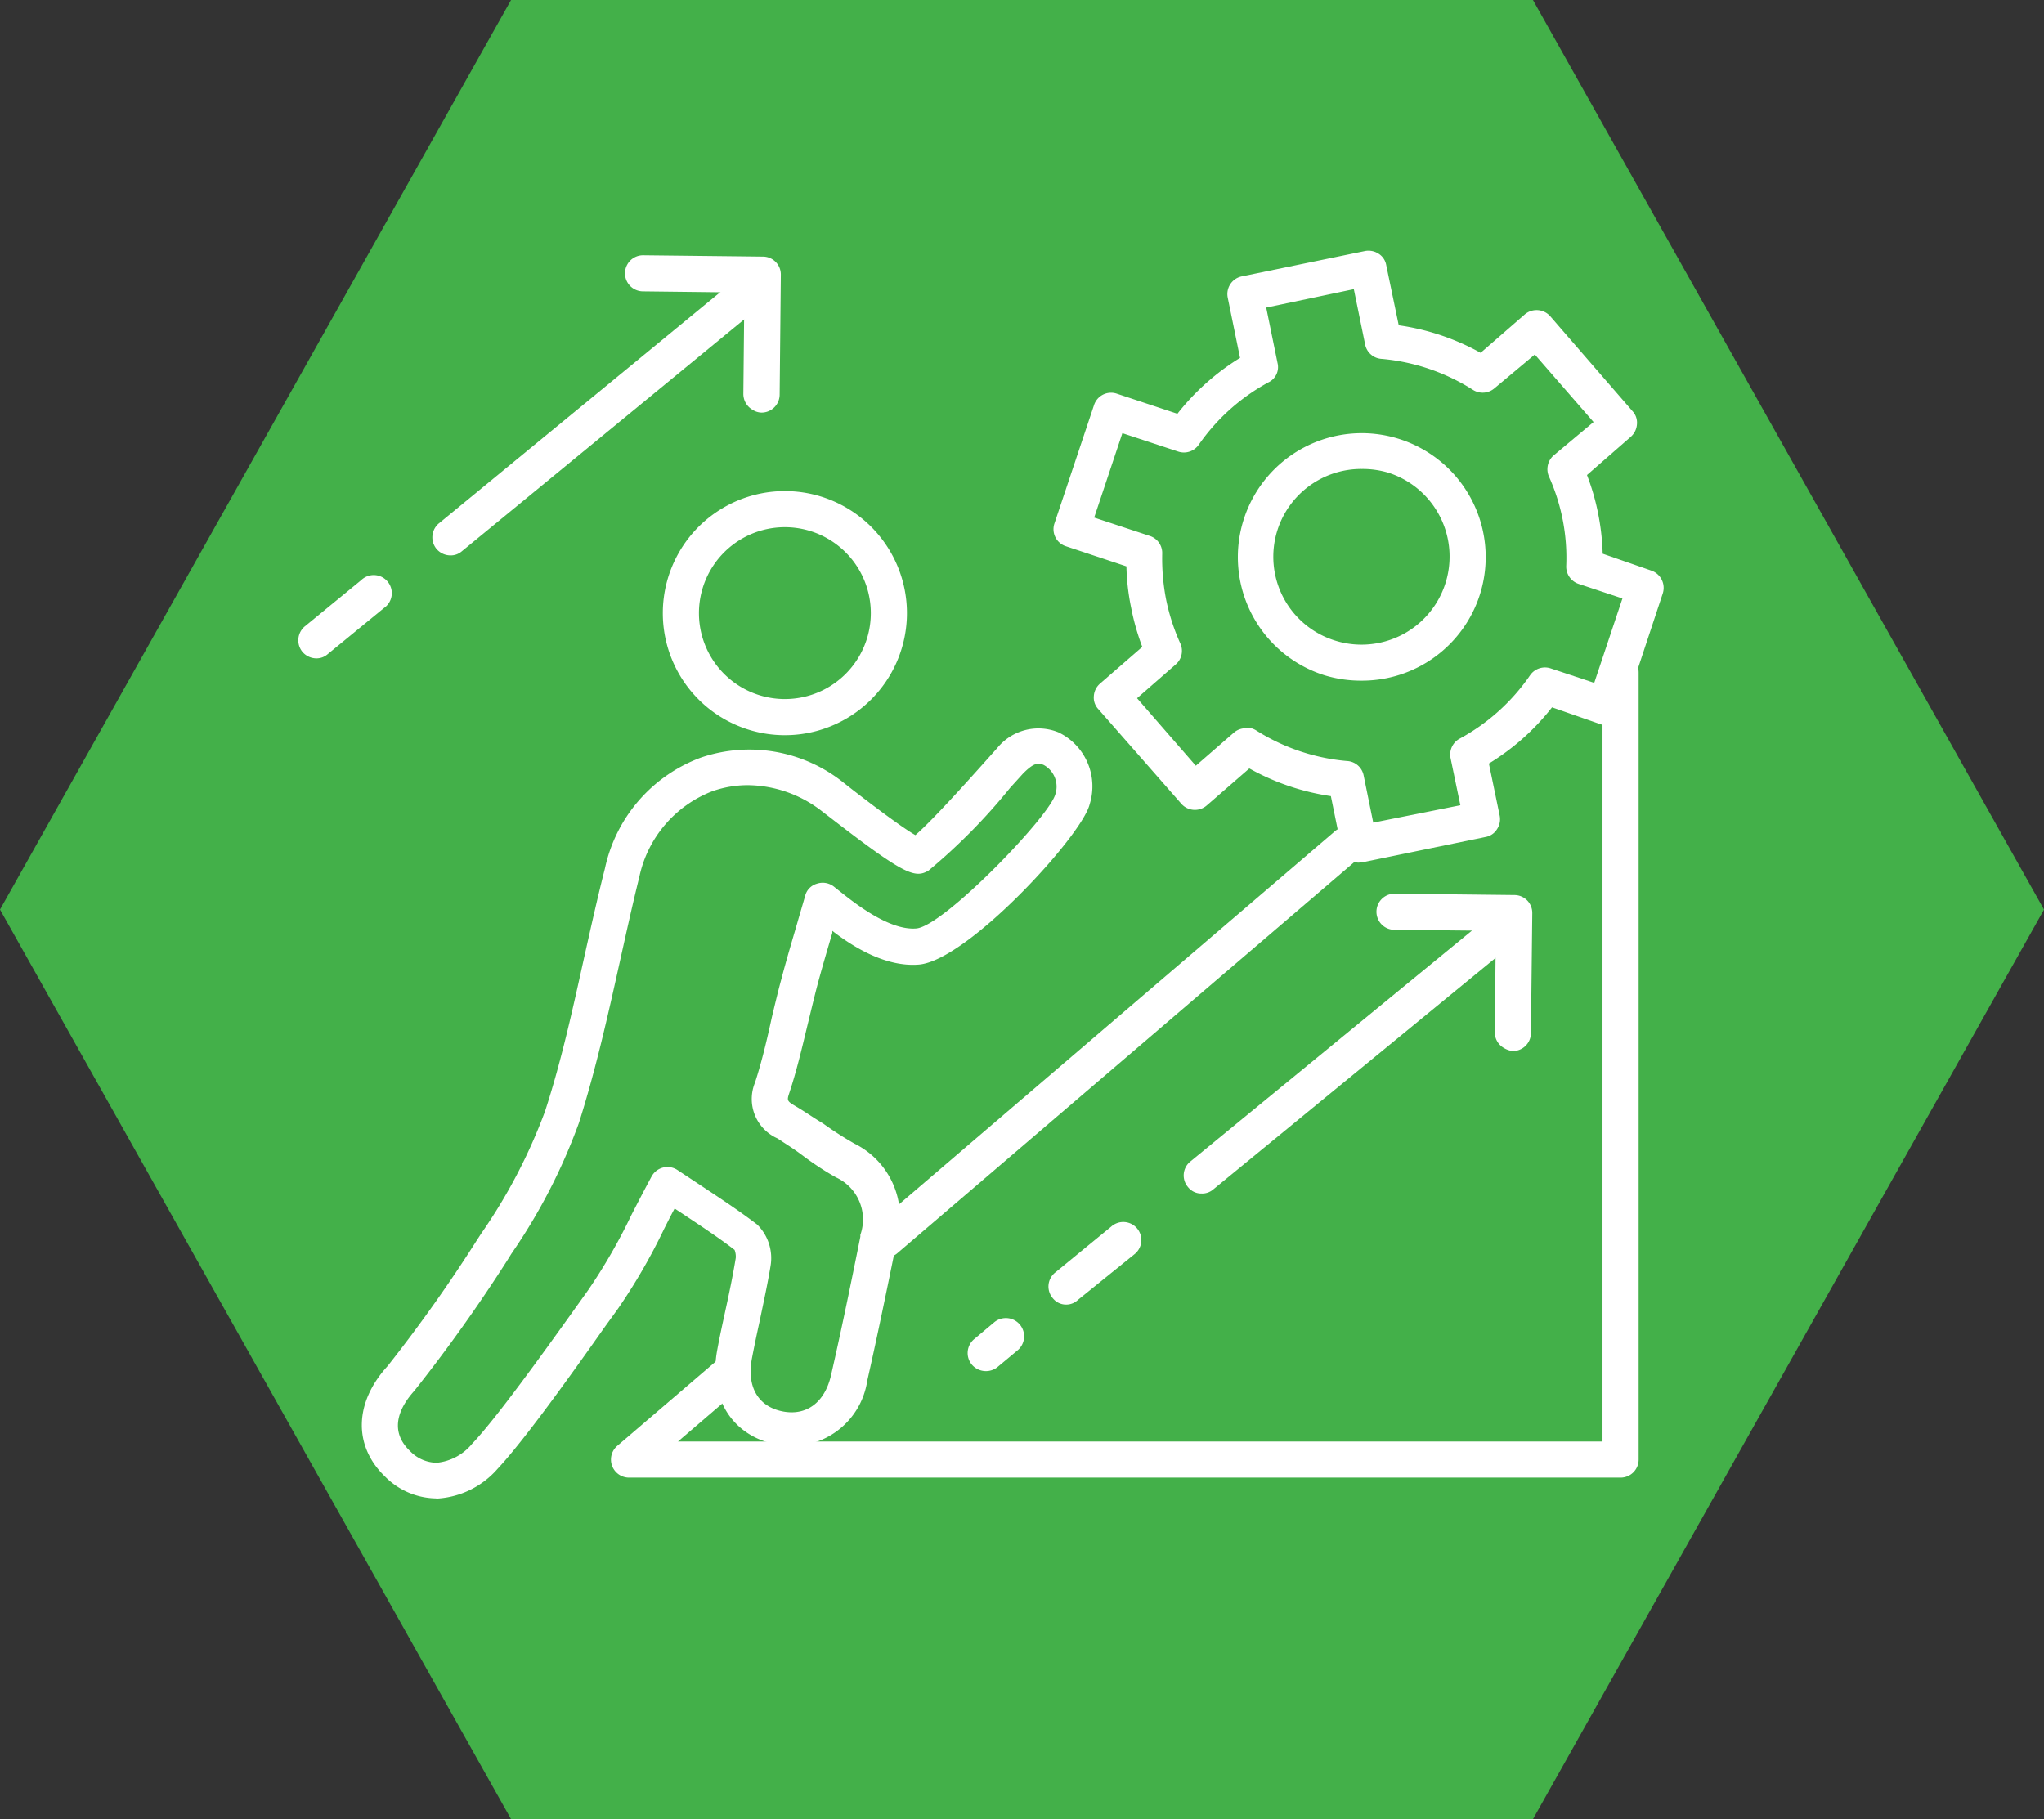
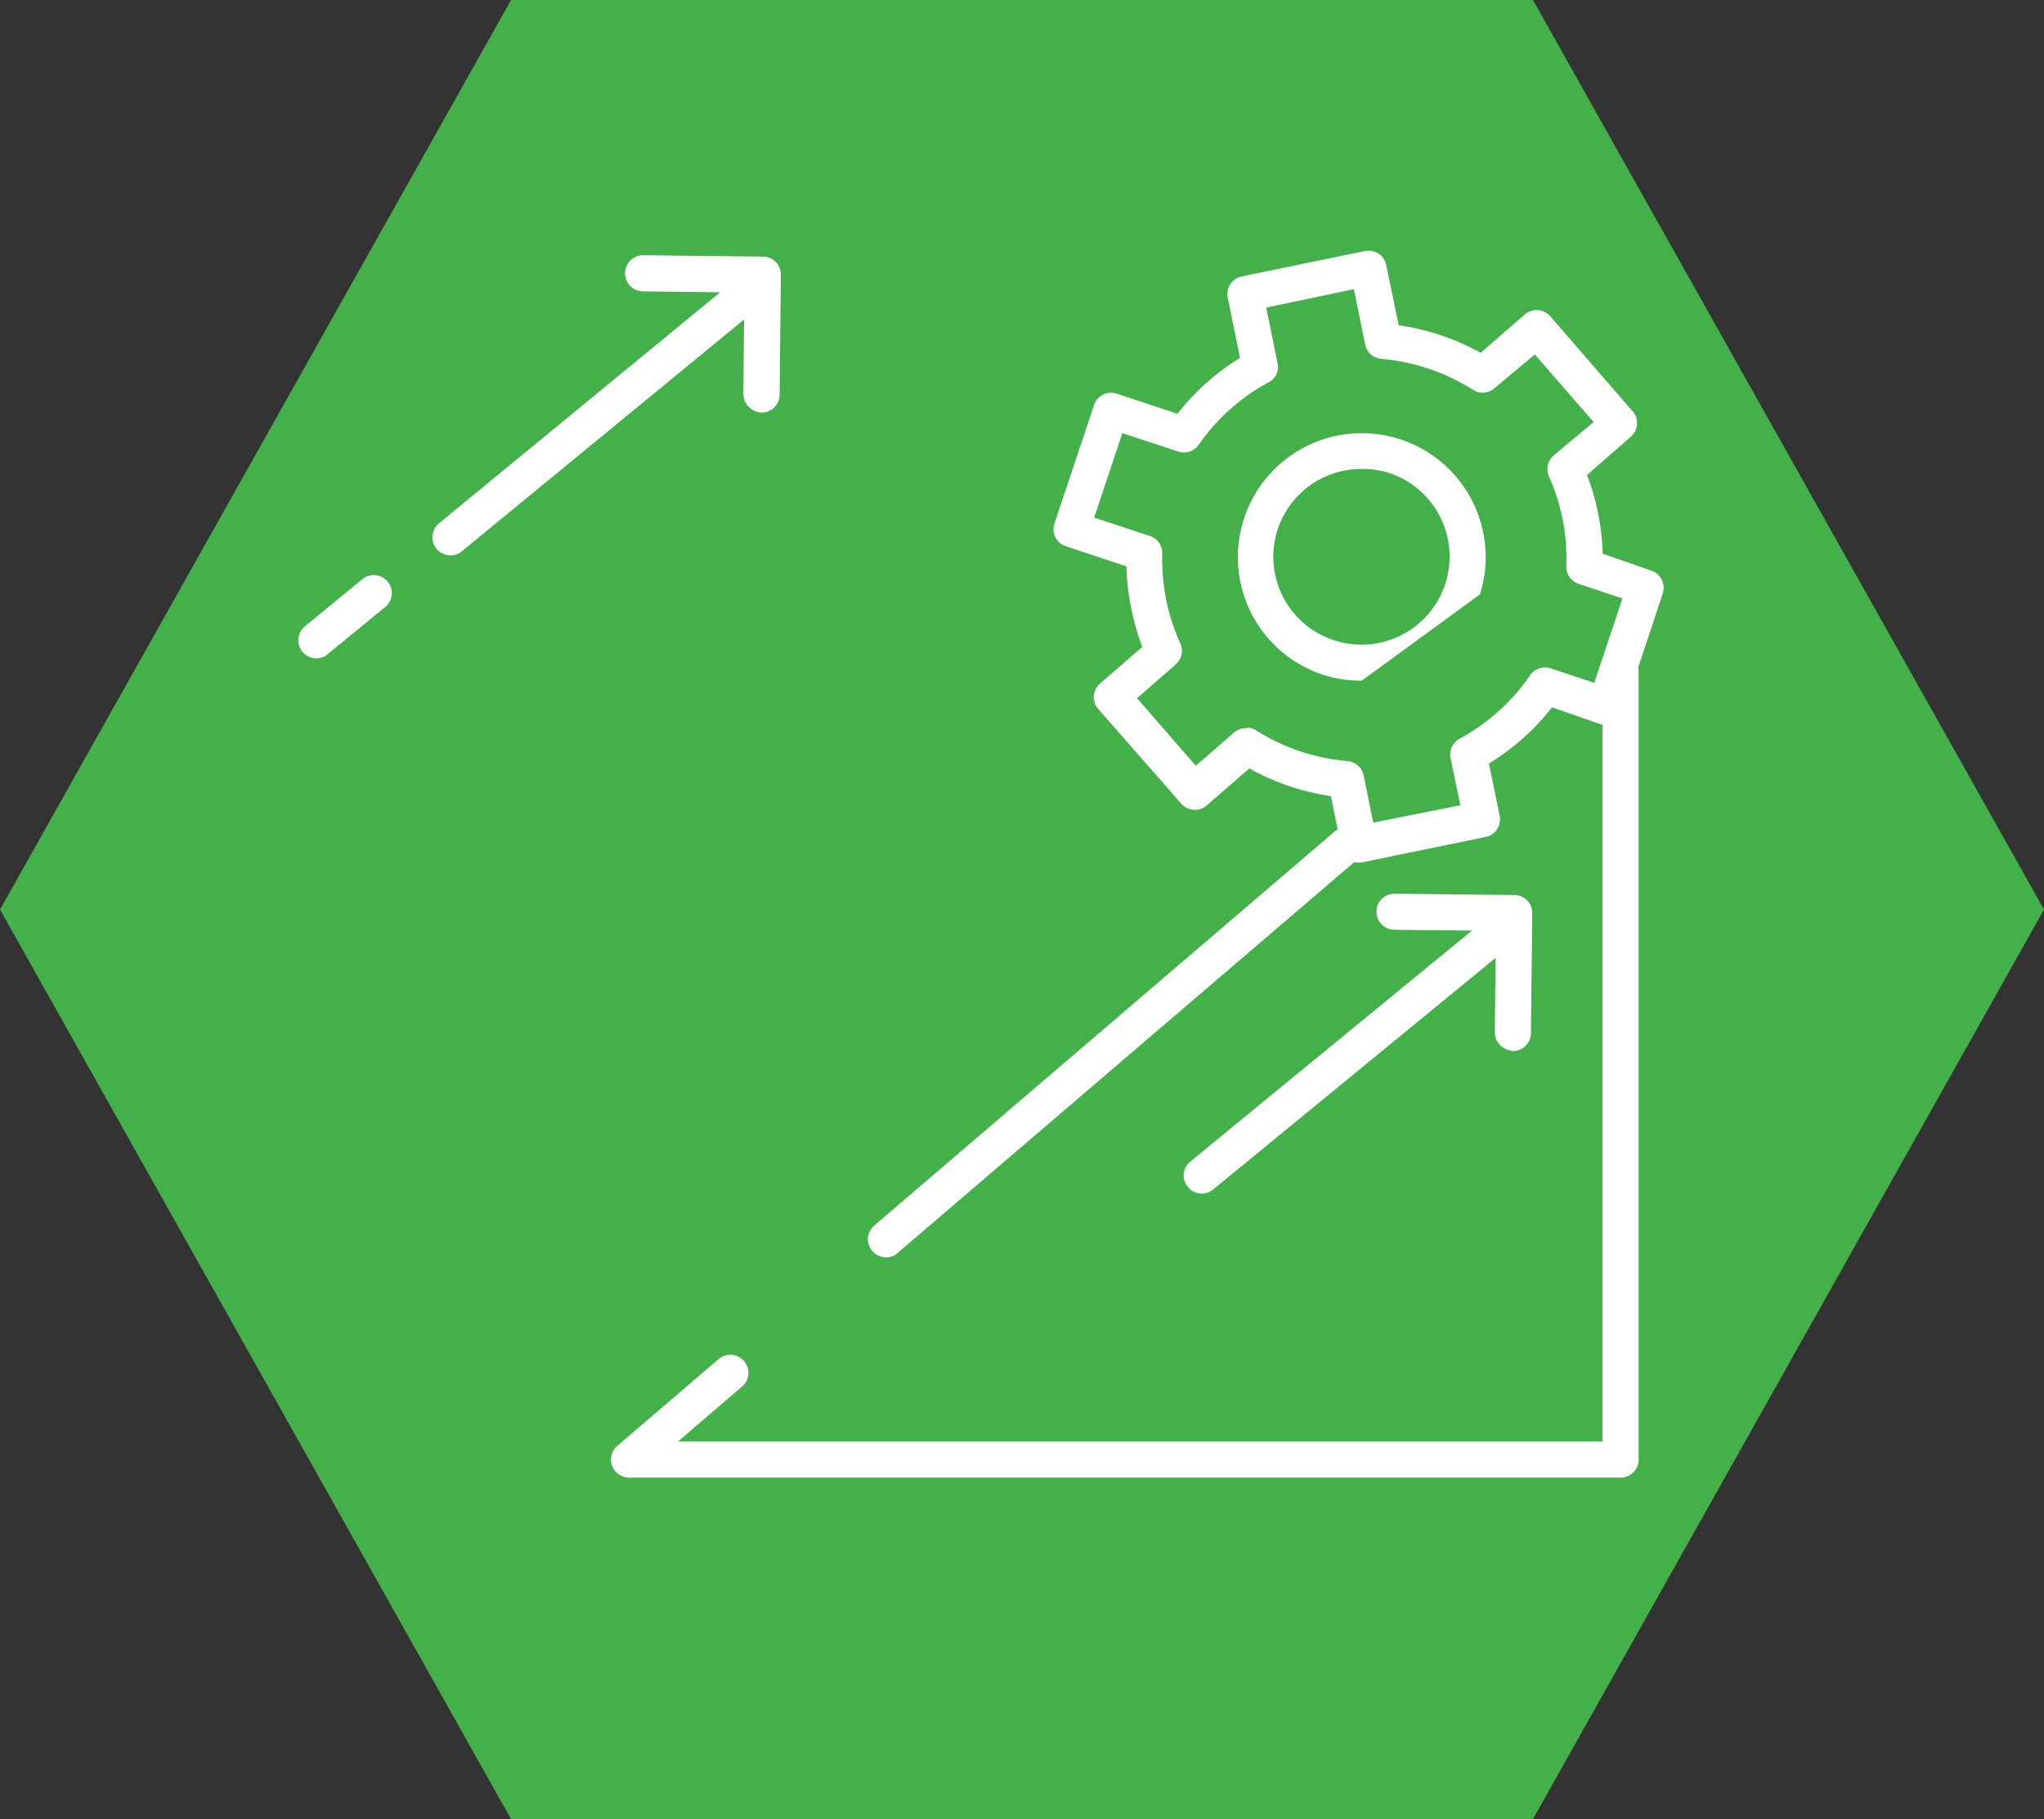
<svg xmlns="http://www.w3.org/2000/svg" viewBox="0 0 121.07 107.76">
  <rect x="0" y="0" width="121.07" height="107.76" fill="#333333" stroke="none" />
  <g id="Layer_2" data-name="Layer 2">
    <g id="Layer_1-2" data-name="Layer 1">
      <polygon points="90.8 0 30.27 0 0 53.88 30.27 107.76 90.8 107.76 121.07 53.88 90.8 0" style="fill:#43b049" />
      <path d="M89.08,62.08a1.06,1.06,0,0,1-.54-.94l.06-6-6-.06a1.07,1.07,0,0,1,0-2.14l7.1.08a1.06,1.06,0,0,1,1.06,1.08l-.08,7.1a1.07,1.07,0,0,1-1.08,1.06A1.25,1.25,0,0,1,89.08,62.08Z" style="fill:#fff" />
-       <path d="M80.66,40.32A7.42,7.42,0,0,1,78.45,40a7.34,7.34,0,1,1,9.21-4.79h0A7.33,7.33,0,0,1,80.66,40.32Zm0-12.54a5.21,5.21,0,0,0-5,3.64,5.2,5.2,0,0,0,3.4,6.52A5.2,5.2,0,0,0,82.23,28,5.33,5.33,0,0,0,80.67,27.78Zm6,7.09h0Z" style="fill:#fff" />
+       <path d="M80.66,40.32A7.42,7.42,0,0,1,78.45,40a7.34,7.34,0,1,1,9.21-4.79h0Zm0-12.54a5.21,5.21,0,0,0-5,3.64,5.2,5.2,0,0,0,3.4,6.52A5.2,5.2,0,0,0,82.23,28,5.33,5.33,0,0,0,80.67,27.78Zm6,7.09h0Z" style="fill:#fff" />
      <path d="M80.46,51.1a1.08,1.08,0,0,1-1-.85l-.63-3.09A14.06,14.06,0,0,1,74,45.52l-2.52,2.19a1.07,1.07,0,0,1-1.51-.1L65.05,42a1,1,0,0,1-.26-.77,1.07,1.07,0,0,1,.36-.73l2.51-2.18A14,14,0,0,1,67,36a13.43,13.43,0,0,1-.28-2.45l-3.58-1.19A1.06,1.06,0,0,1,62.46,31L64.8,24a1.06,1.06,0,0,1,1.35-.68l3.59,1.19a14.11,14.11,0,0,1,3.71-3.31l-.73-3.57a1.07,1.07,0,0,1,.84-1.26l7.29-1.5a1.1,1.1,0,0,1,.81.16,1,1,0,0,1,.45.68l.74,3.56A14,14,0,0,1,87.7,20.9l2.61-2.27a1.08,1.08,0,0,1,1.51.1l4.88,5.63a1,1,0,0,1,.26.77,1.09,1.09,0,0,1-.36.74L94,28.14a13.53,13.53,0,0,1,.65,2.23h0a14.13,14.13,0,0,1,.28,2.43l2.88,1a1.08,1.08,0,0,1,.68,1.35l-2.34,7.07a1.07,1.07,0,0,1-1.35.68l-2.87-1a14,14,0,0,1-3.74,3.33l.64,3.09a1.07,1.07,0,0,1-.16.8,1,1,0,0,1-.68.46l-7.29,1.5Zm-6.62-8a1.06,1.06,0,0,1,.57.17,12,12,0,0,0,5.36,1.81,1.06,1.06,0,0,1,1,.85l.57,2.8L86.5,47.7l-.58-2.79a1.07,1.07,0,0,1,.55-1.16A12,12,0,0,0,90.63,40a1.07,1.07,0,0,1,1.21-.41l2.59.86,1.67-5-2.59-.86a1.08,1.08,0,0,1-.74-1.05,11.72,11.72,0,0,0-1-5.26A1.09,1.09,0,0,1,92,27L94.39,25l-3.48-4L88.52,23a1.07,1.07,0,0,1-1.28.09,12.07,12.07,0,0,0-5.38-1.83,1.06,1.06,0,0,1-1-.85l-.67-3.28L75,18.22l.67,3.28a1,1,0,0,1-.54,1.15A12,12,0,0,0,71,26.35a1.07,1.07,0,0,1-1.21.4l-3.31-1.09-1.67,5,3.3,1.09a1.06,1.06,0,0,1,.73,1.05,12.71,12.71,0,0,0,.24,2.76,12.26,12.26,0,0,0,.83,2.55,1.06,1.06,0,0,1-.27,1.25l-2.29,2,3.48,4,2.3-2A1.08,1.08,0,0,1,73.84,43.14Z" style="fill:#fff" />
-       <path d="M46.49,43.55a7.23,7.23,0,1,1,0-14.46h0a7.23,7.23,0,0,1,0,14.46Zm0-12.32a5.09,5.09,0,0,0,0,10.18h0a5.09,5.09,0,1,0,0-10.18Z" style="fill:#fff" />
-       <path d="M25.8,88.76a4.33,4.33,0,0,1-3-1.3c-1.88-1.81-1.82-4.38.16-6.54h0a89.1,89.1,0,0,0,5.29-7.46l.24-.37a32.43,32.43,0,0,0,3.79-7.25c1-3.06,1.69-6.28,2.38-9.39.37-1.65.75-3.35,1.17-5a9,9,0,0,1,5.71-6.58A8.92,8.92,0,0,1,50,46.39l.47.37c.75.58,2.84,2.19,3.75,2.71,1-.86,3.14-3.25,4-4.21l.85-.95a3.14,3.14,0,0,1,3.62-.93,3.55,3.55,0,0,1,1.85,4.27c-.45,1.85-7.26,9.28-10.13,9.49-1.91.15-3.82-1-5.11-2l0,.12c-.33,1.12-.64,2.17-.92,3.23-.19.74-.37,1.5-.55,2.23-.32,1.33-.64,2.7-1.07,4-.16.48-.16.5.4.83s1.08.7,1.59,1a20.29,20.29,0,0,0,1.87,1.2,4.84,4.84,0,0,1,2.49,5.7l0,.11c-.55,2.7-1.12,5.49-1.74,8.23a4.54,4.54,0,0,1-5.43,3.77c-2.6-.53-4-2.79-3.45-5.63.14-.76.31-1.53.47-2.27.22-1,.45-2.1.62-3.14a1.1,1.1,0,0,0-.07-.48c-1-.77-2.09-1.48-3.23-2.24l-.32-.21c-.22.4-.42.81-.62,1.2a34.88,34.88,0,0,1-2.74,4.74c-.27.38-.62.85-1,1.39C33.74,81.56,31,85.38,29.48,87a5.15,5.15,0,0,1-3.59,1.77ZM44.29,46.51a6.38,6.38,0,0,0-2.07.35,7,7,0,0,0-4.35,5.08c-.41,1.65-.78,3.34-1.15,5-.7,3.16-1.43,6.43-2.43,9.58a34.2,34.2,0,0,1-4,7.75l-.23.37a92.83,92.83,0,0,1-5.52,7.75h0c-.69.76-1.65,2.23-.26,3.56a2.23,2.23,0,0,0,1.59.7,3.1,3.1,0,0,0,2.09-1.12c1.42-1.49,4.21-5.38,5.88-7.71l1-1.4a33.23,33.23,0,0,0,2.56-4.45c.38-.74.78-1.51,1.2-2.29a1.07,1.07,0,0,1,1.53-.37l1.3.86c1.19.79,2.32,1.53,3.42,2.37A2.79,2.79,0,0,1,45.64,75c-.18,1.09-.42,2.18-.64,3.24-.16.73-.32,1.48-.46,2.22-.32,1.67.35,2.84,1.78,3.14s2.54-.51,2.91-2.16c.62-2.71,1.19-5.49,1.73-8.18l0-.11a2.74,2.74,0,0,0-1.43-3.4c-.72-.4-1.4-.86-2-1.31s-1-.68-1.47-1a2.55,2.55,0,0,1-1.34-3.31c.41-1.26.72-2.59,1-3.88.18-.74.36-1.52.57-2.28.28-1.08.6-2.15.93-3.28.15-.53.31-1.06.47-1.62a1,1,0,0,1,.69-.72,1.08,1.08,0,0,1,1,.16l.34.27c.88.7,2.94,2.35,4.55,2.22s7.74-6.48,8.22-7.89a1.46,1.46,0,0,0-.66-1.79c-.35-.16-.61-.12-1.23.5l-.77.85A34.81,34.81,0,0,1,55,51.57c-.81.48-1.44.25-5.8-3.12l-.47-.36A7.26,7.26,0,0,0,44.29,46.51ZM23.72,81.64Z" style="fill:#fff" />
      <path d="M52.48,74.48a1.08,1.08,0,0,1-.81-.37,1.07,1.07,0,0,1,.11-1.51L79,49.3a1.07,1.07,0,1,1,1.39,1.62L53.17,74.22A1,1,0,0,1,52.48,74.48Z" style="fill:#fff" />
      <path d="M96,87.53H37.26a1.07,1.07,0,0,1-.7-1.88l6-5.14a1.07,1.07,0,0,1,1.51.12,1.06,1.06,0,0,1-.11,1.5l-3.8,3.26H94.92V39.83a1.07,1.07,0,0,1,2.14,0V86.46A1.07,1.07,0,0,1,96,87.53Z" style="fill:#fff" />
-       <path d="M58.38,81.22a1.09,1.09,0,0,1-.82-.39,1.07,1.07,0,0,1,.15-1.51l1.19-1A1.07,1.07,0,1,1,60.26,80l-1.2,1A1.09,1.09,0,0,1,58.38,81.22Z" style="fill:#fff" />
-       <path d="M63.17,77.28a1,1,0,0,1-.82-.39,1.06,1.06,0,0,1,.14-1.5l3.33-2.73a1.07,1.07,0,1,1,1.36,1.65L63.85,77A1,1,0,0,1,63.17,77.28Z" style="fill:#fff" />
      <path d="M18.74,39a1.09,1.09,0,0,1-.83-.39,1.08,1.08,0,0,1,.15-1.51l3.33-2.73a1.07,1.07,0,1,1,1.35,1.65l-3.33,2.73A1,1,0,0,1,18.74,39Z" style="fill:#fff" />
      <path d="M71.18,70.7a1,1,0,0,1-.82-.39,1.06,1.06,0,0,1,.14-1.5L87.34,55a1.07,1.07,0,0,1,1.36,1.65L71.86,70.46A1,1,0,0,1,71.18,70.7Z" style="fill:#fff" />
      <path d="M44.57,24.27a1.08,1.08,0,0,1-.54-.94l.06-6-6-.07a1.07,1.07,0,0,1,0-2.14l7.11.08a1.06,1.06,0,0,1,1.05,1.08l-.07,7.1a1.07,1.07,0,0,1-1.08,1.06A1,1,0,0,1,44.57,24.27Z" style="fill:#fff" />
      <path d="M26.68,32.9a1.09,1.09,0,0,1-.83-.39A1.08,1.08,0,0,1,26,31L42.83,17.17a1.07,1.07,0,1,1,1.36,1.66L27.35,32.66A1,1,0,0,1,26.68,32.9Z" style="fill:#fff" />
    </g>
  </g>
</svg>